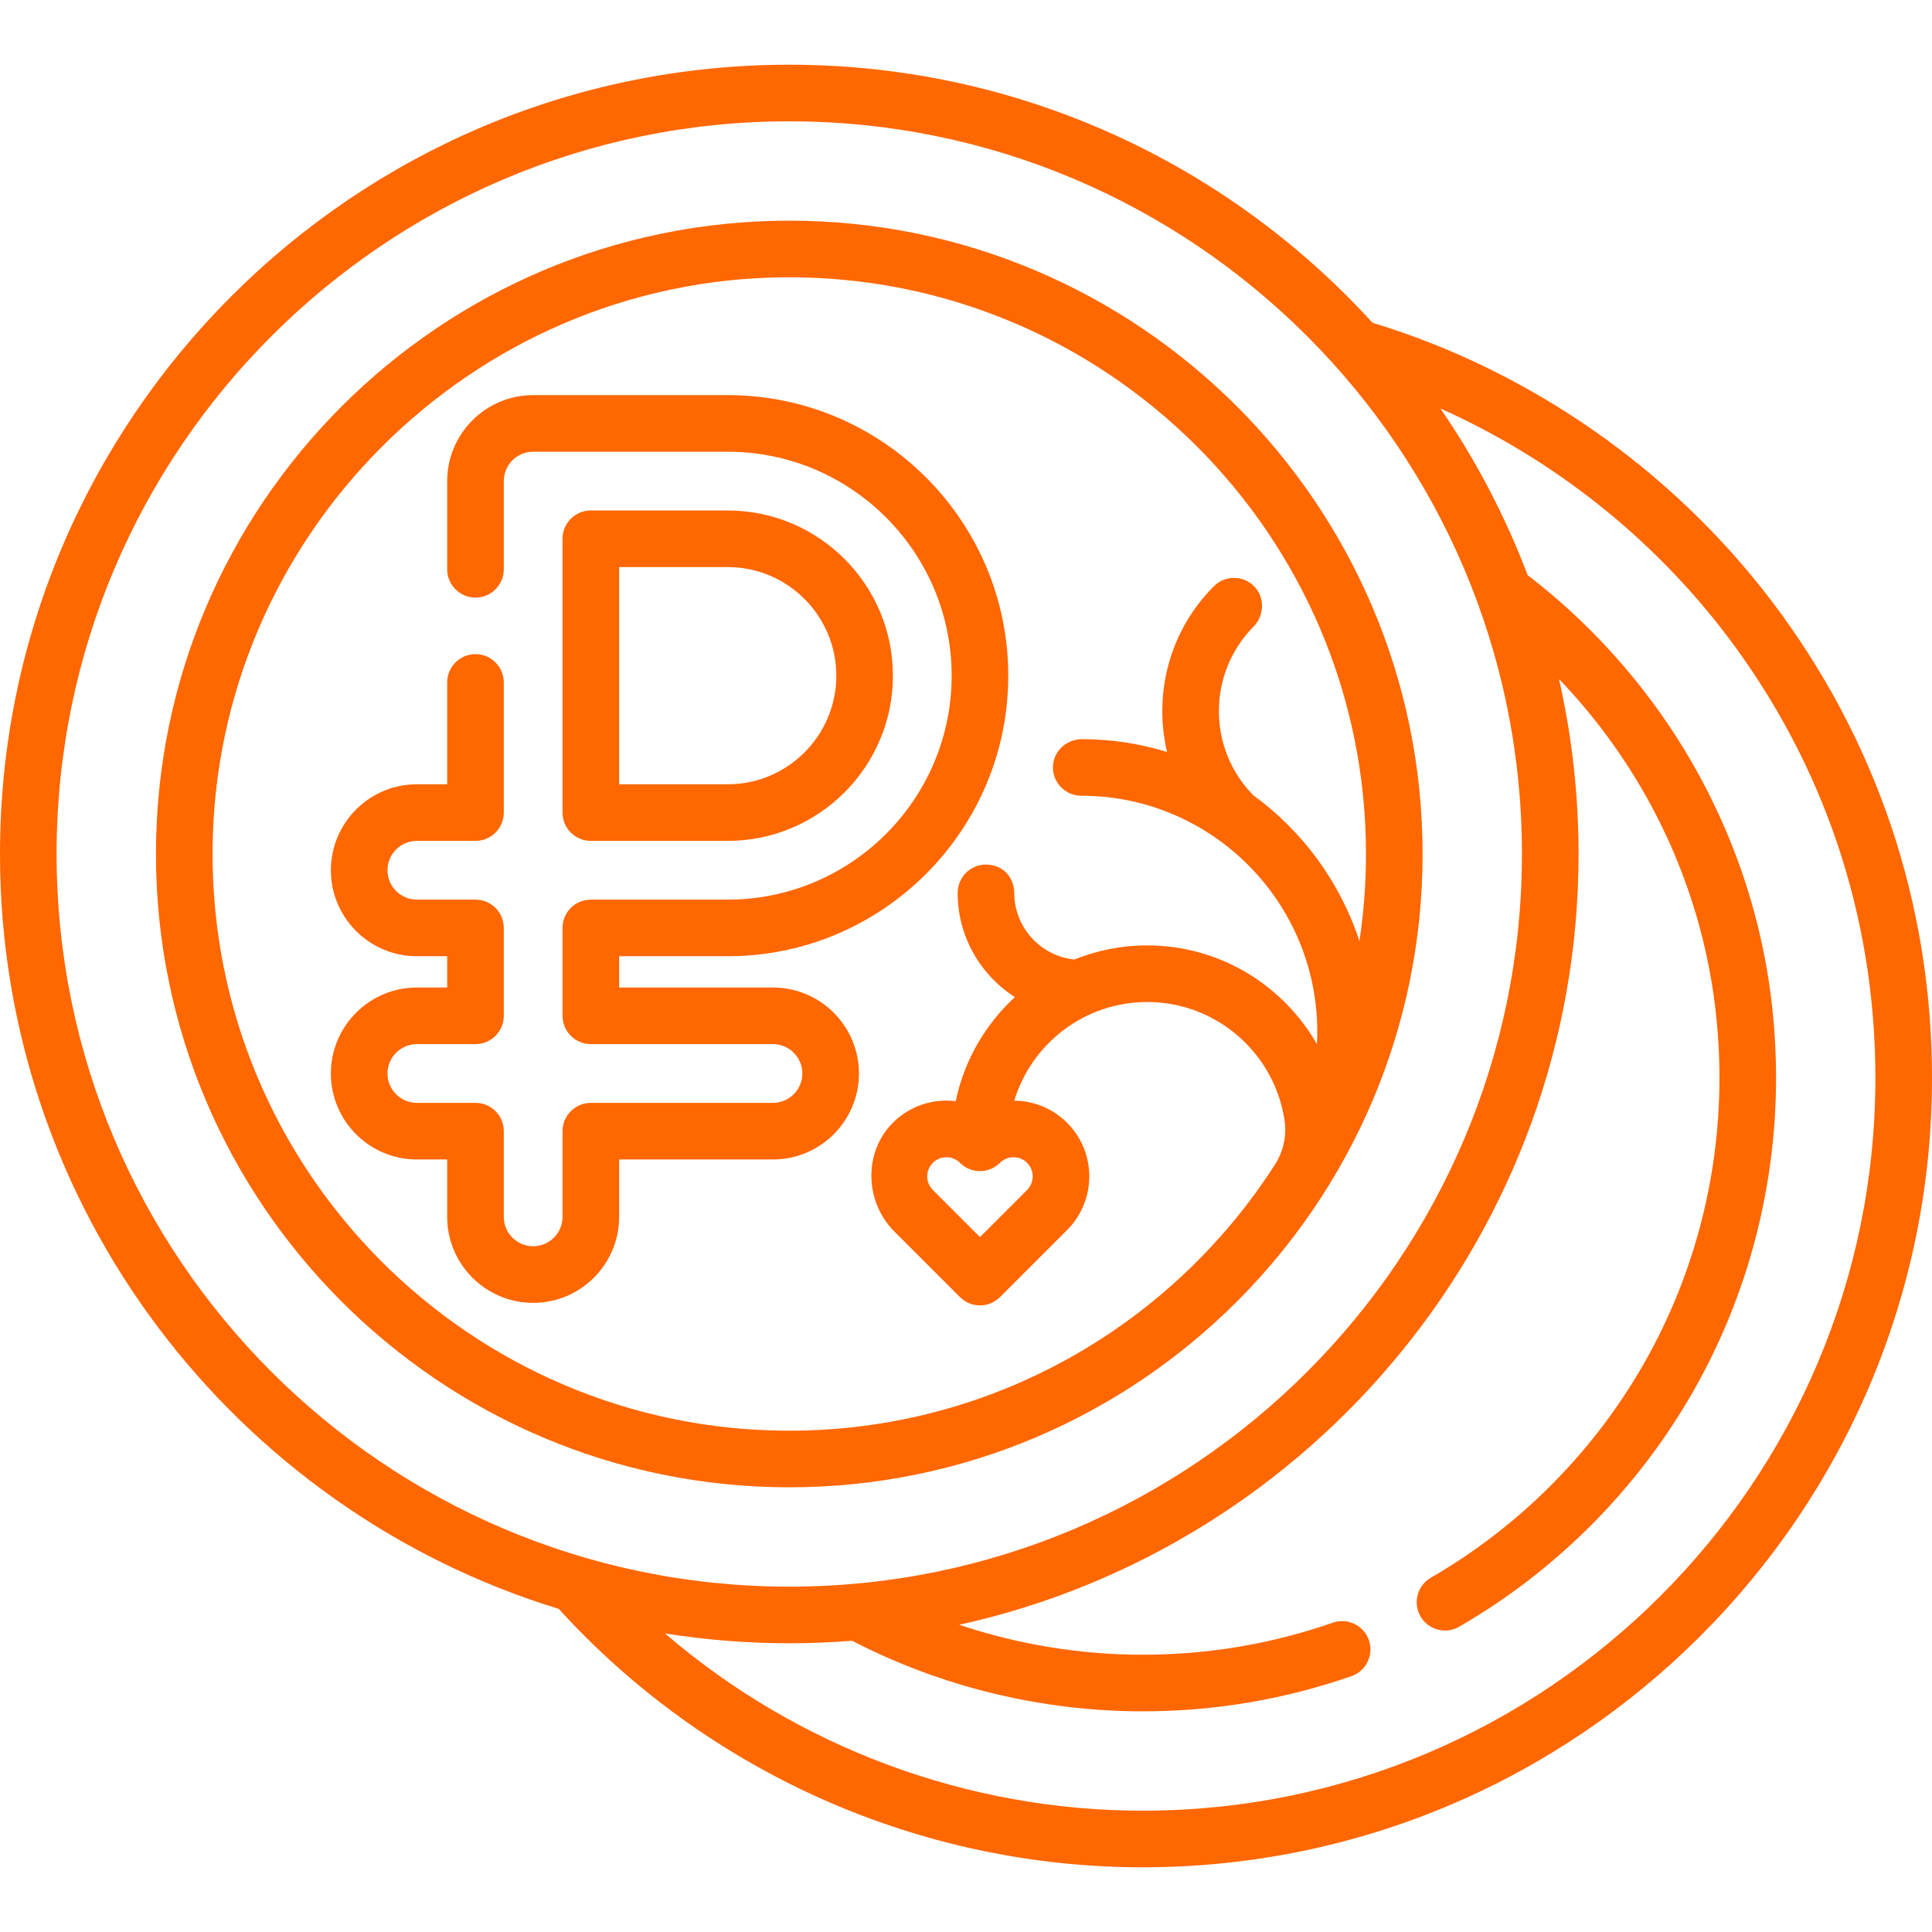
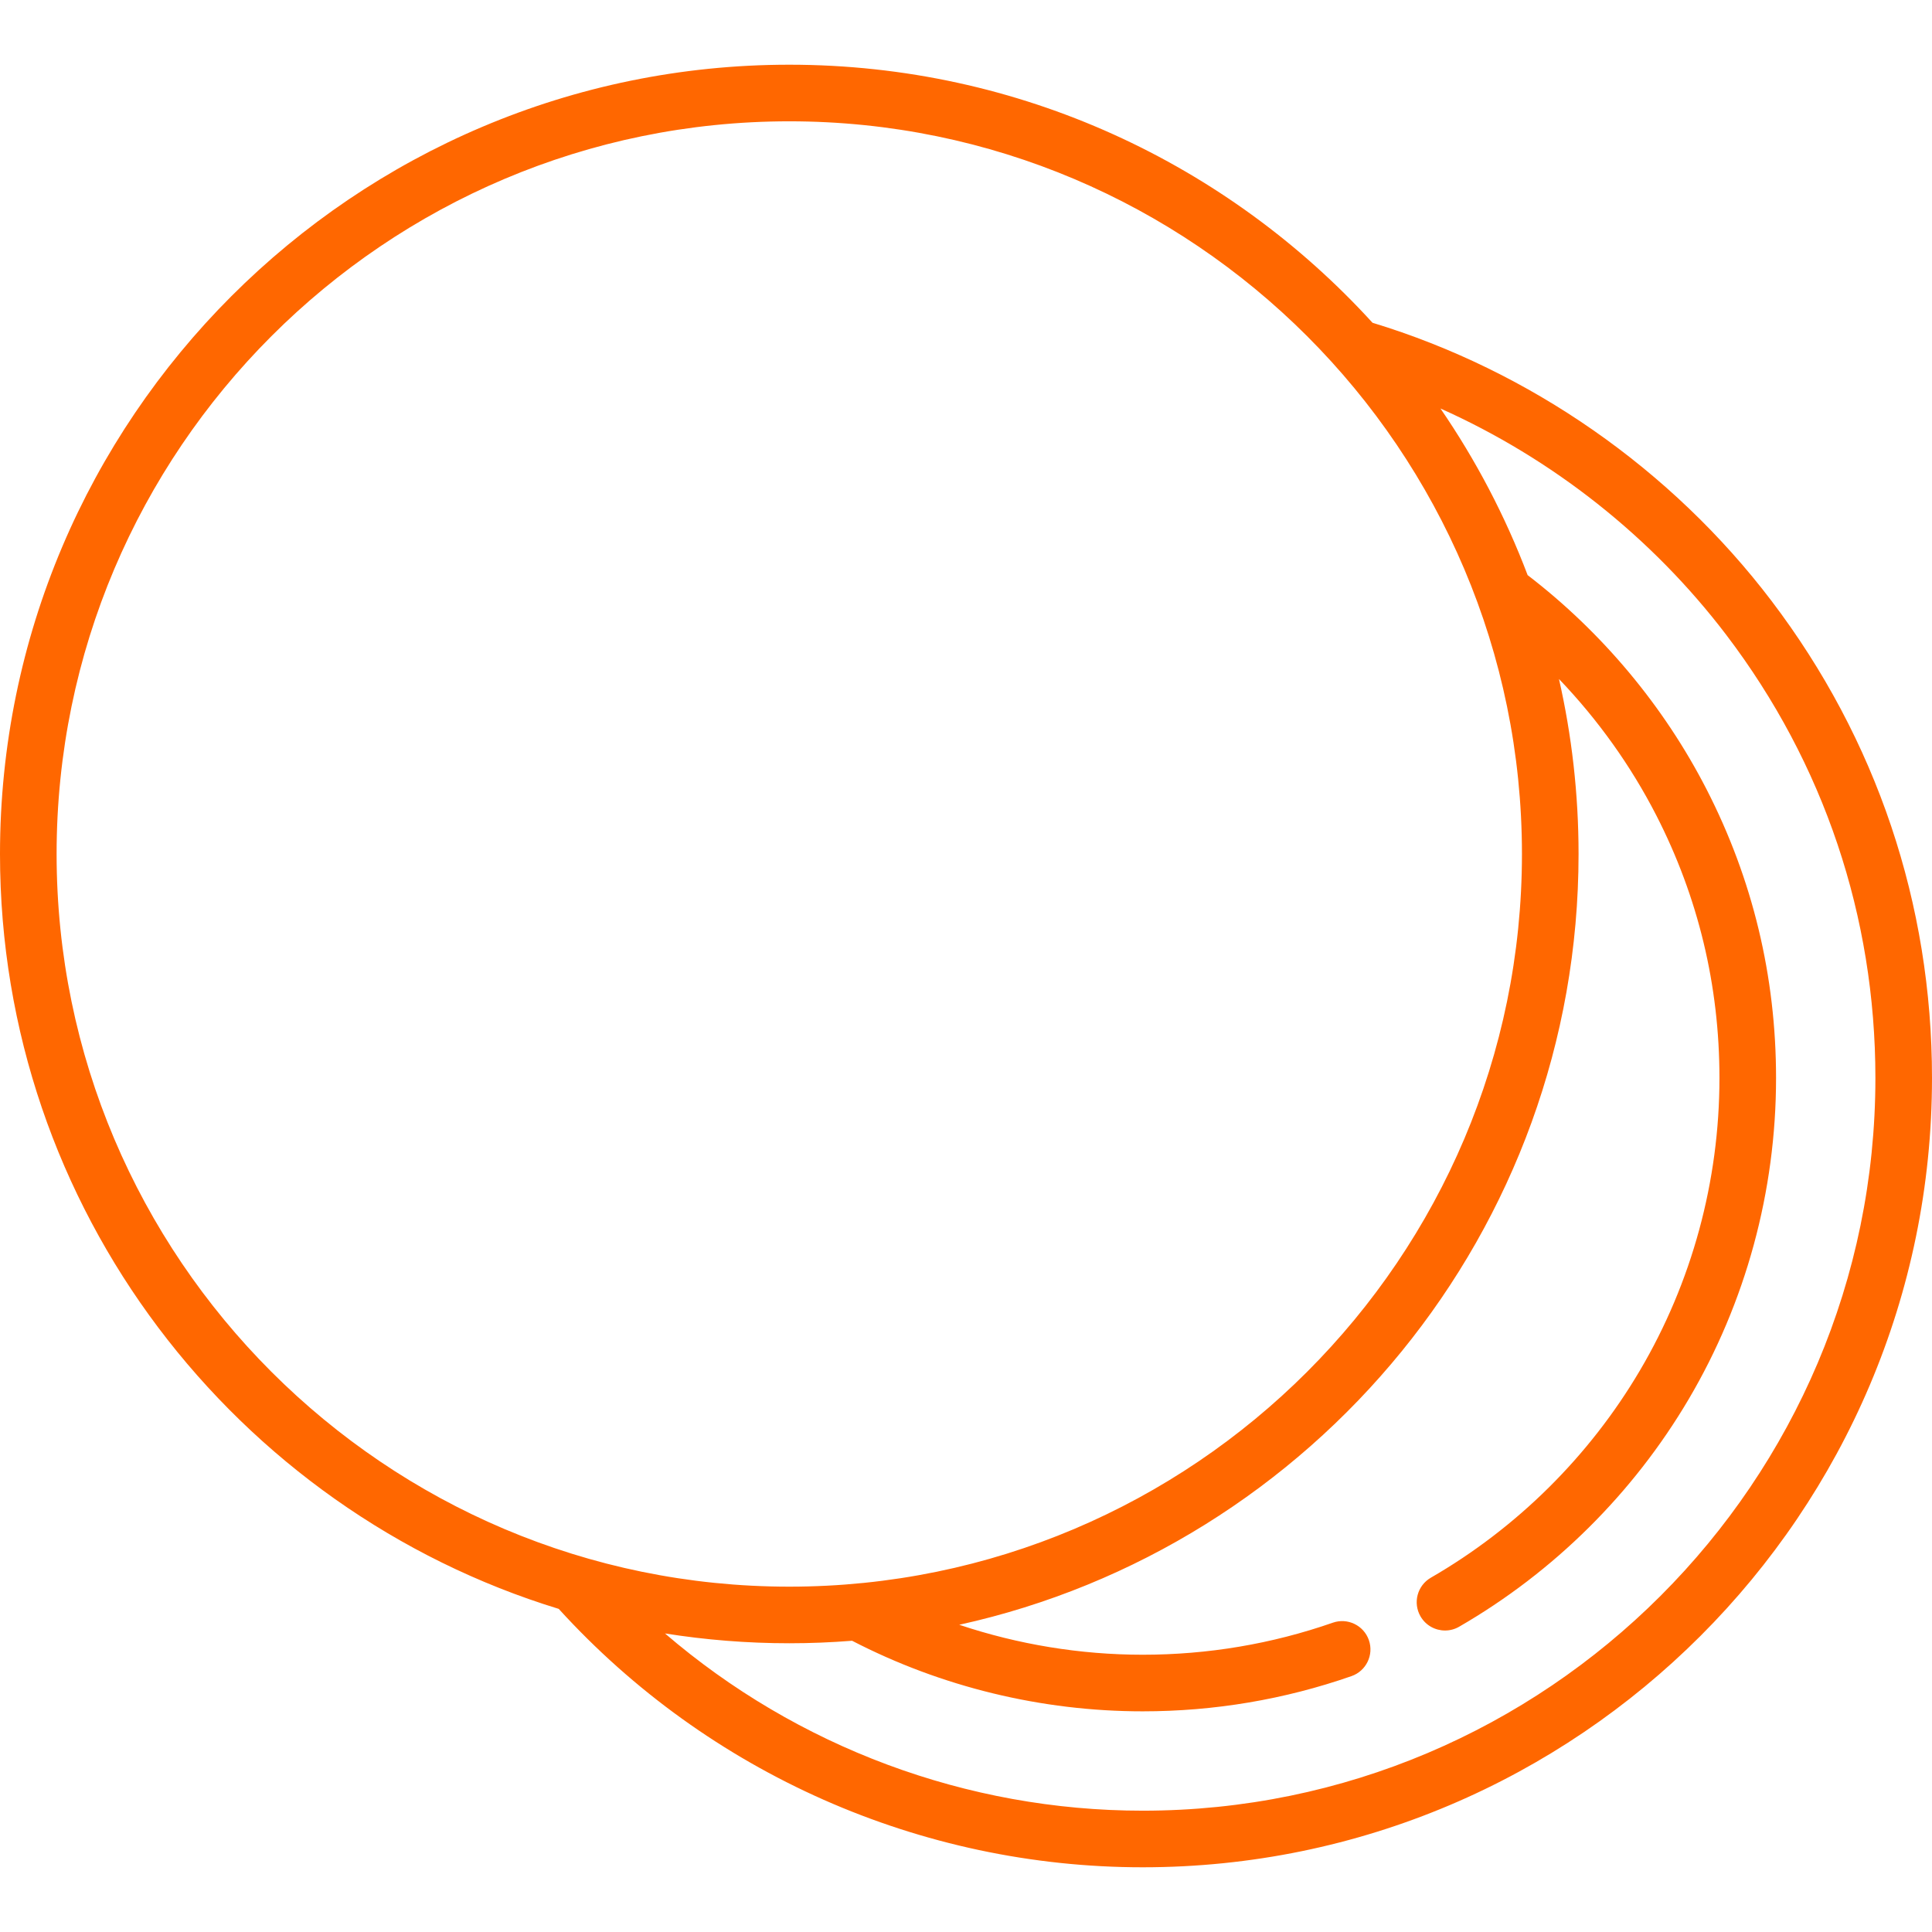
<svg xmlns="http://www.w3.org/2000/svg" id="Capa_1" viewBox="0 0 512 512">
  <g>
    <path d="m469.468 159.24c-26.526-34.906-64.018-61.016-105.736-73.703-38.282-41.994-93.399-68.388-154.566-68.388-115.334 0-209.166 93.832-209.166 209.166 0 94.088 62.449 173.855 148.071 200.055 39.617 43.539 95.893 68.48 154.759 68.48 115.337 0 209.17-93.829 209.17-209.16 0-46.109-14.708-89.834-42.532-126.45zm-454.468 67.075c0-107.063 87.103-194.166 194.166-194.166s194.166 87.103 194.166 194.166-87.103 194.166-194.166 194.166-194.166-87.102-194.166-194.166zm287.83 253.536c-46.661 0-91.578-16.875-126.607-46.972 10.735 1.706 21.735 2.602 32.943 2.602 5.603 0 11.153-.228 16.646-.662 23.643 12.23 50.216 18.702 77.019 18.702 18.953 0 37.564-3.138 55.319-9.328 3.912-1.364 5.977-5.64 4.613-9.551s-5.638-5.976-9.551-4.613c-16.163 5.635-33.114 8.492-50.381 8.492-16.564 0-33.026-2.721-48.625-7.938 93.758-20.657 164.127-104.393 164.127-204.268 0-15.933-1.799-31.454-5.19-46.376 10.28 10.733 19.021 22.936 25.778 36.112 11.115 21.674 16.75 45.104 16.75 69.639 0 27.32-7.293 54.125-21.09 77.517-13.401 22.72-32.555 41.704-55.392 54.899-3.586 2.072-4.814 6.659-2.742 10.246 1.39 2.405 3.91 3.749 6.501 3.749 1.273 0 2.564-.325 3.745-1.007 25.07-14.485 46.097-35.325 60.808-60.266 15.158-25.7 23.17-55.14 23.17-85.138 0-26.938-6.191-52.671-18.402-76.483-11.318-22.07-27.697-41.656-47.431-56.791-5.951-15.705-13.737-30.512-23.102-44.159 29.664 13.268 56.009 34.027 75.79 60.058 25.824 33.984 39.474 74.572 39.474 117.376 0 107.06-87.104 194.16-194.17 194.16z" fill="#000000" style="fill: rgb(255, 103, 0);" />
-     <path d="m377.001 226.315c0-92.544-75.291-167.835-167.835-167.835s-167.835 75.291-167.835 167.835 75.291 167.835 167.835 167.835 167.835-75.291 167.835-167.835zm-320.665-1.192c.637-83.13 68.508-151 151.638-151.638 84.818-.651 154.028 68.159 154.028 152.83 0 7.843-.596 15.549-1.741 23.077-5.118-15.662-15.091-29.141-28.141-38.655-12.155-12.376-12.139-32.301.059-44.65 2.824-2.86 3.092-7.528.382-10.496-2.903-3.179-7.837-3.264-10.848-.252-11.899 11.899-16.039 28.66-12.427 43.946-7.128-2.191-14.687-3.386-22.518-3.408-3.824-.011-7.22 2.79-7.668 6.588-.536 4.55 3.004 8.412 7.446 8.412 34.487 0 62.544 28.057 62.544 62.544 0 1.104-.03 2.203-.086 3.296-8.933-15.619-25.748-26.176-44.994-26.176-6.818 0-13.327 1.337-19.295 3.741-8.907-.917-15.884-8.444-15.926-17.579-.014-2.939-1.545-5.746-4.249-6.898-5.48-2.334-10.751 1.625-10.751 6.814 0 11.594 6.057 21.797 15.17 27.62-7.829 7.207-13.443 16.785-15.68 27.586-.814-.099-1.639-.153-2.472-.153-5.34 0-10.362 2.071-14.149 5.832-7.865 7.812-7.517 20.981.322 28.82l17.299 17.299c.739.739 1.595 1.368 2.564 1.759 2.913 1.174 6.086.442 8.164-1.637l17.792-17.792c7.83-7.829 7.83-20.569 0-28.398-3.868-3.868-8.935-5.821-14.016-5.867 4.582-15.112 18.638-26.146 35.228-26.146 18.705 0 34.196 14.026 36.509 32.112.011.086.021.186.031.297.332 3.75-.638 7.509-2.671 10.677-27.196 42.38-74.726 70.522-128.713 70.522-84.672 0-153.482-69.209-152.831-154.027zm198.063 83.038c1.406 1.406 3.314 2.197 5.303 2.197s3.896-.79 5.303-2.197c1.981-1.981 5.205-1.981 7.186 0s1.981 5.204 0 7.186l-12.489 12.489-12.489-12.489c-.959-.96-1.488-2.236-1.488-3.593s.529-2.633 1.488-3.593c.96-.96 2.236-1.488 3.593-1.488s2.633.528 3.593 1.488z" fill="#000000" style="fill: rgb(255, 103, 0);" />
-     <path d="m227.63 284.491c0-12.566-10.224-22.79-22.79-22.79h-40.76v-8.29h28.77c40.997 0 74.35-33.353 74.35-74.35s-33.354-74.35-74.35-74.35h-51.56c-12.561 0-22.78 10.224-22.78 22.79v23.37c0 4.142 3.358 7.5 7.5 7.5s7.5-3.358 7.5-7.5v-23.37c0-4.295 3.49-7.79 7.78-7.79h51.56c32.726 0 59.35 26.624 59.35 59.35s-26.625 59.35-59.35 59.35h-36.27c-4.142 0-7.5 3.358-7.5 7.5v23.29c0 4.142 3.358 7.5 7.5 7.5h48.26c4.295 0 7.79 3.495 7.79 7.79 0 4.29-3.495 7.78-7.79 7.78h-48.26c-4.142 0-7.5 3.358-7.5 7.5v22.71c0 4.295-3.495 7.79-7.79 7.79-4.29 0-7.78-3.495-7.78-7.79v-22.71c0-4.142-3.358-7.5-7.5-7.5h-15.54c-4.29 0-7.78-3.49-7.78-7.78 0-4.295 3.49-7.79 7.78-7.79h15.54c4.142 0 7.5-3.358 7.5-7.5v-23.29c0-4.142-3.358-7.5-7.5-7.5h-15.54c-4.29 0-7.78-3.49-7.78-7.78 0-4.295 3.49-7.79 7.78-7.79h15.54c4.142 0 7.5-3.358 7.5-7.5v-34.49c0-4.142-3.358-7.5-7.5-7.5s-7.5 3.358-7.5 7.5v26.99h-8.04c-12.561 0-22.78 10.223-22.78 22.79 0 12.561 10.219 22.78 22.78 22.78h8.04v8.29h-8.04c-12.561 0-22.78 10.224-22.78 22.79 0 12.561 10.219 22.78 22.78 22.78h8.04v15.21c0 12.566 10.219 22.79 22.78 22.79 12.566 0 22.79-10.224 22.79-22.79v-15.21h40.76c12.566 0 22.79-10.219 22.79-22.78z" fill="#000000" style="fill: rgb(255, 103, 0);" />
-     <path d="m156.575 222.841h36.279c24.14 0 43.779-19.639 43.779-43.779s-19.639-43.779-43.779-43.779h-36.279c-4.142 0-7.5 3.358-7.5 7.5v72.558c0 4.143 3.358 7.5 7.5 7.5zm7.5-72.557h28.779c15.869 0 28.779 12.91 28.779 28.779s-12.91 28.779-28.779 28.779h-28.779z" fill="#000000" style="fill: rgb(255, 103, 0);" />
  </g>
</svg>